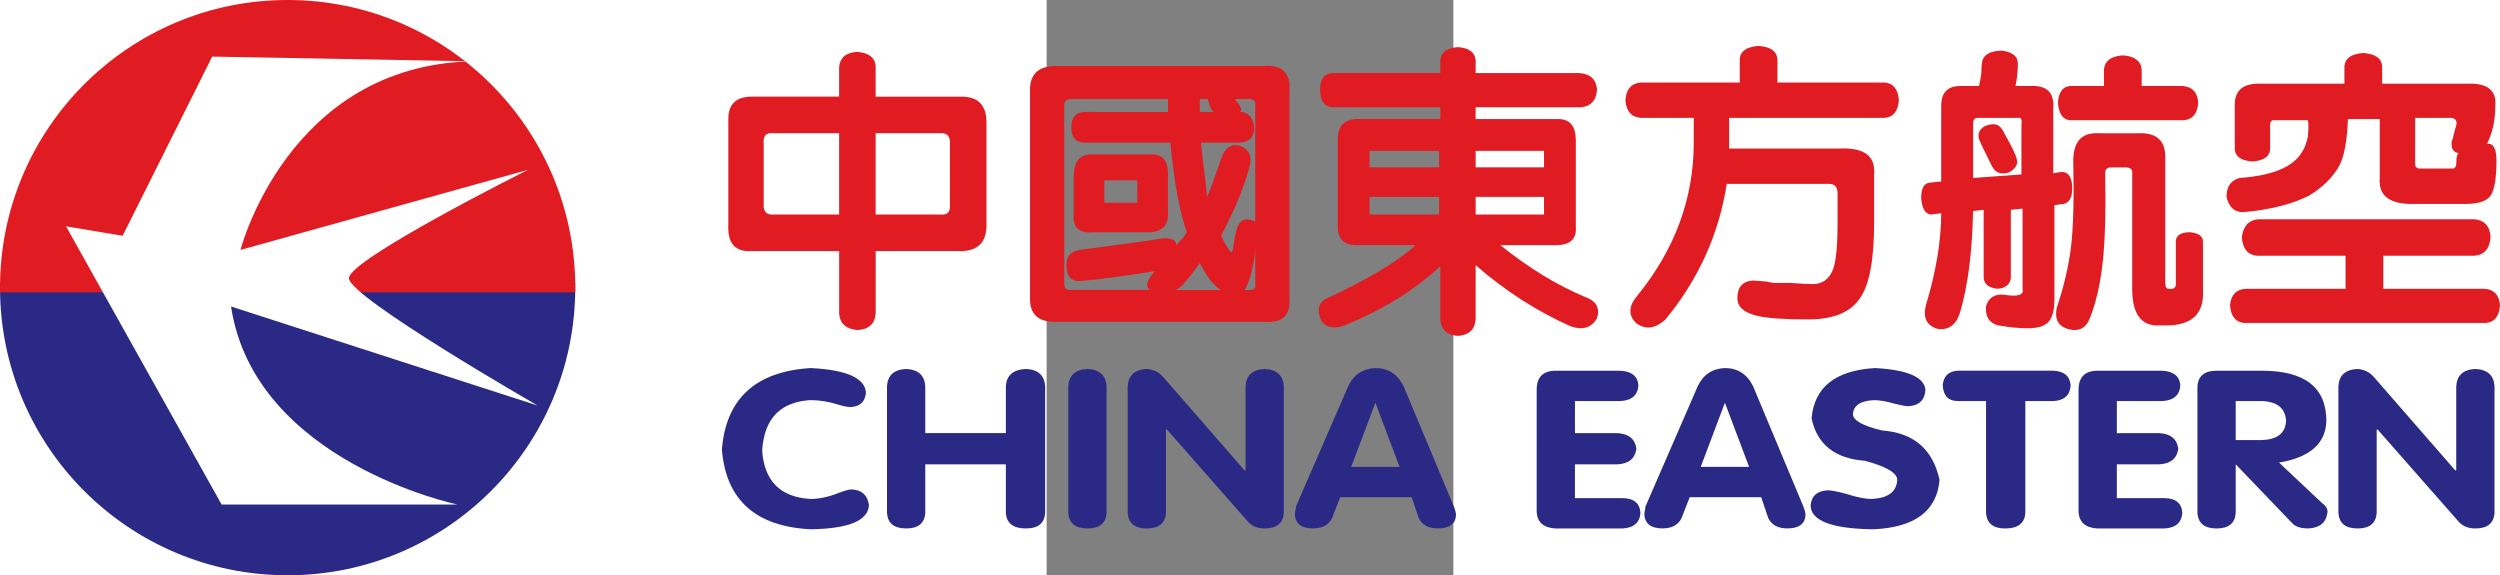
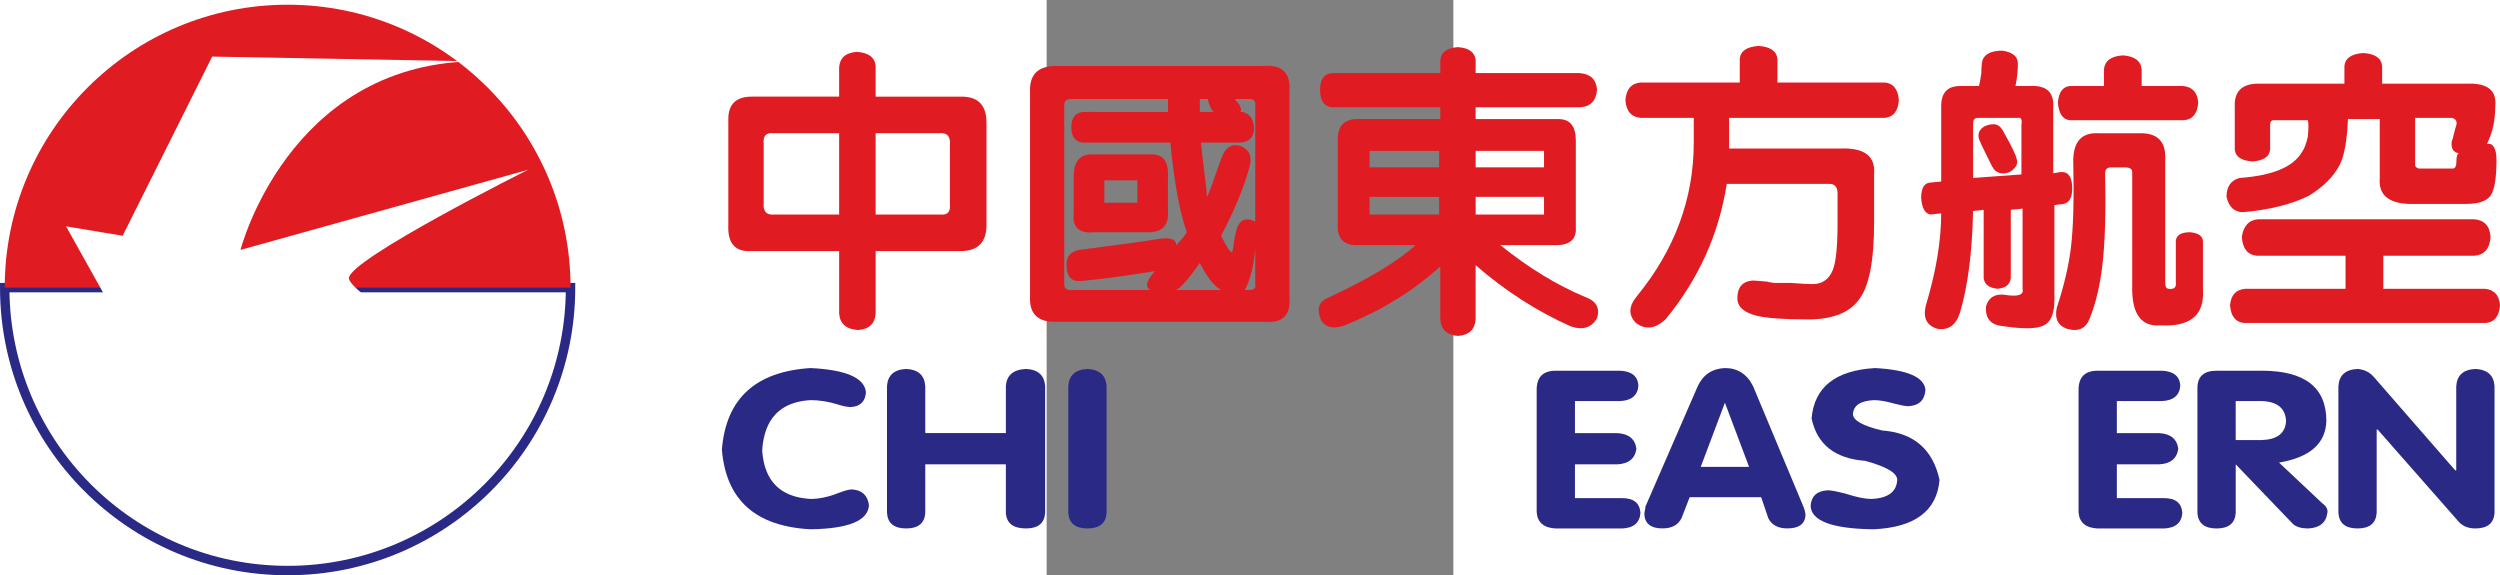
<svg xmlns="http://www.w3.org/2000/svg" xmlns:ns1="http://sodipodi.sourceforge.net/DTD/sodipodi-0.dtd" xmlns:ns2="http://www.inkscape.org/namespaces/inkscape" version="1.0" id="Layer_1" x="0px" y="0px" width="87.026" height="20.025" viewBox="0 0 60.406 85.434" enable-background="new 0 0 595.276 841.89" xml:space="preserve" ns1:version="0.32" ns2:version="0.92.1 r15371" ns1:docname="china-eastern-mini.svg">
  <rect x="0" y="0" width="60.406" height="85.434" fill="#808080" stroke="none" />
  <defs id="defs28" />
  <ns1:namedview pagecolor="#ffffff" bordercolor="#666666" borderopacity="1" objecttolerance="10" gridtolerance="10" guidetolerance="10" ns2:pageopacity="0" ns2:pageshadow="2" ns2:window-width="1280" ns2:window-height="657" id="namedview26" showgrid="false" fit-margin-top="0" fit-margin-left="0" fit-margin-right="0" fit-margin-bottom="0" ns2:zoom="2.2822664" ns2:cx="72.569911" ns2:cy="99.553286" ns2:window-x="-8" ns2:window-y="-8" ns2:window-maximized="1" ns2:current-layer="Layer_1" />
-   <path style="fill:#2a2a86;stroke-width:2.911" id="path13" d="m -70.706,42.716 c 0,23.204 -18.812,42.019 -42.016,42.019 -23.207,0 -42.016,-18.812 -42.016,-42.019 z" clip-path="url(#SVGID_2_)" ns2:connector-curvature="0" />
  <path style="fill:none;stroke:#2a2a86;stroke-width:1.4" id="path15" d="m -70.706,42.716 c 0,23.204 -18.812,42.019 -42.016,42.019 -23.207,0 -42.016,-18.812 -42.016,-42.019 z" clip-path="url(#SVGID_2_)" ns2:connector-curvature="0" />
  <path style="fill:#e11b22;stroke-width:2.911" id="path17" d="m -70.706,42.716 c 0,-23.204 -18.812,-42.016 -42.016,-42.016 -23.207,0 -42.016,18.812 -42.016,42.016 z" clip-path="url(#SVGID_2_)" ns2:connector-curvature="0" />
-   <path style="fill:none;stroke:#e11b22;stroke-width:1.4" id="path19" d="m -70.706,42.716 c 0,-23.204 -18.812,-42.016 -42.016,-42.016 -23.207,0 -42.016,18.812 -42.016,42.016 z" clip-path="url(#SVGID_2_)" ns2:connector-curvature="0" />
  <path style="fill:#ffffff;stroke-width:2.911" id="path21" d="m -145.633,33.614 23.108,41.314 h 35.013 c 0,0 -30.114,-6.302 -33.615,-29.409 l 45.52,14.705 c 0,0 -28.012,-16.105 -28.012,-18.908 0,-2.8 26.612,-16.105 26.612,-16.105 l -42.717,11.905 c 0,0 7.003,-27.311 34.314,-28.009 L -123.925,8.405 -137.227,35.014 Z" clip-path="url(#SVGID_2_)" ns2:connector-curvature="0" />
  <path style="fill:#e11b22;stroke-width:2.911" id="path23" d="m -30.816,9.976 c 0.116,-1.4 0.99,-2.157 2.622,-2.273 1.752,0.116 2.684,0.818 2.8,2.099 v 4.552 h 12.781 c 2.451,0 3.679,1.284 3.679,3.851 v 14.882 c 0.114,2.917 -1.287,4.317 -4.203,4.2 h -12.254 v 9.279 c -0.116,1.516 -0.993,2.331 -2.623,2.451 -1.755,-0.119 -2.684,-0.934 -2.8,-2.451 v -9.279 h -13.133 c -2.334,0.116 -3.446,-1.167 -3.327,-3.851 V 17.678 c 0,-2.218 1.167,-3.327 3.502,-3.327 h 12.955 z m 0,21.882 V 19.78 h -9.806 c -1.048,-0.116 -1.516,0.407 -1.4,1.575 v 8.752 c -0.116,1.284 0.41,1.869 1.578,1.752 z m 16.451,-10.327 c 0.116,-1.284 -0.41,-1.866 -1.575,-1.749 h -9.454 v 12.079 h 9.631 c 1.048,0.116 1.517,-0.408 1.397,-1.578 z" clip-path="url(#SVGID_2_)" ns2:connector-curvature="0" />
  <path style="fill:#e11b22;stroke-width:2.911" id="path25" d="m 32.204,9.799 c 2.8,-0.23 4.084,1.051 3.851,3.854 v 30.46 c 0.233,2.684 -0.995,3.909 -3.679,3.676 H 1.566 C -1.237,47.905 -2.579,46.68 -2.463,44.113 V 13.655 C -2.579,10.972 -1.179,9.688 1.74,9.802 H 32.204 Z M 18.023,16.63 v -1.924 H 3.667 c -0.699,0 -1.051,0.291 -1.051,0.873 v 26.609 c 0,0.585 0.294,0.876 0.876,0.876 H 15.397 c -0.815,-0.466 -0.585,-1.4 0.701,-2.8 -4.319,0.699 -7.763,1.167 -10.33,1.4 -1.869,0.349 -2.8,-0.349 -2.8,-2.102 -0.119,-1.4 0.524,-2.215 1.924,-2.451 6.305,-0.815 10.097,-1.342 11.381,-1.575 1.982,-0.349 2.972,-0.058 2.972,0.876 0.701,-0.701 1.225,-1.342 1.578,-1.927 -1.051,-2.916 -1.869,-7.352 -2.451,-13.305 H 5.417 c -1.17,-0.116 -1.752,-0.876 -1.752,-2.276 0,-1.4 0.579,-2.157 1.752,-2.276 z M 4.019,26.259 c 0,-2.218 0.876,-3.327 2.625,-3.327 h 8.752 c 1.869,-0.116 2.742,0.995 2.625,3.327 v 5.251 c 0.116,2.102 -0.993,3.094 -3.327,2.978 H 7.166 c -2.334,0.233 -3.382,-0.701 -3.149,-2.8 v -5.428 z m 9.451,0.524 H 8.569 v 3.327 h 4.902 z m 12.431,16.282 c -1.051,-0.582 -2.101,-1.927 -3.152,-4.025 -1.869,2.684 -3.094,4.025 -3.676,4.025 z M 22.75,14.703 v 1.924 h 2.101 c -0.119,0 -0.175,-0.058 -0.175,-0.175 l -0.178,-0.175 c -0.352,-0.701 -0.527,-1.225 -0.527,-1.575 z m 8.231,1.048 C 31.097,15.053 30.803,14.703 30.105,14.703 h -2.101 c 0,0.116 0.114,0.291 0.349,0.524 0.233,0.233 0.349,0.408 0.349,0.524 0.233,0.469 0.233,0.76 0,0.876 h 0.349 c 1.164,0.233 1.752,1.109 1.752,2.625 -0.119,1.287 -0.876,1.927 -2.273,1.927 h -5.606 c 0.116,1.284 0.352,3.327 0.701,6.127 0.116,0.818 0.178,1.458 0.178,1.927 0.23,-0.352 0.64,-1.403 1.225,-3.152 0.466,-1.284 0.757,-2.102 0.876,-2.451 0.582,-1.749 1.575,-2.393 2.972,-1.927 1.284,0.585 1.691,1.639 1.228,3.152 -0.818,3.036 -2.221,6.421 -4.2,10.152 0.815,1.636 1.342,2.451 1.575,2.451 0.116,0 0.233,-0.524 0.349,-1.575 0.116,-0.699 0.233,-1.284 0.352,-1.749 0.466,-1.516 1.397,-1.927 2.8,-1.225 z m 0,21.187 c -0.233,2.684 -0.763,4.727 -1.575,6.127 H 30.105 c 0.699,0 0.993,-0.291 0.876,-0.876 z" clip-path="url(#SVGID_2_)" ns2:connector-curvature="0" />
  <path style="fill:#e11b22;stroke-width:2.911" id="path27" d="m 58.464,8.926 c 0.116,-1.167 0.993,-1.808 2.625,-1.927 1.633,0.119 2.506,0.76 2.625,1.927 v 1.927 h 15.403 c 1.636,0.116 2.509,0.934 2.625,2.451 -0.116,1.633 -0.931,2.509 -2.451,2.625 H 63.712 v 1.749 h 12.254 c 1.752,0 2.625,1.051 2.625,3.152 v 12.955 c 0.116,1.749 -0.876,2.625 -2.975,2.625 h -8.226 c 4.197,3.385 8.403,5.952 12.603,7.702 1.633,0.582 2.218,1.633 1.749,3.152 -0.818,1.4 -2.099,1.808 -3.851,1.225 -5.018,-2.218 -9.745,-5.251 -14.178,-9.105 v 8.054 c -0.119,1.516 -0.995,2.334 -2.625,2.451 -1.636,-0.116 -2.509,-0.934 -2.625,-2.451 v -7.879 c -3.967,3.621 -8.694,6.537 -14.181,8.755 -1.633,0.582 -2.8,0.349 -3.502,-0.701 -0.696,-1.633 -0.407,-2.742 0.879,-3.327 6.069,-2.8 10.446,-5.426 13.13,-7.876 h -8.403 c -2.221,0.116 -3.269,-0.934 -3.149,-3.152 V 21.005 c -0.119,-2.334 0.99,-3.443 3.324,-3.327 H 58.467 V 15.929 H 42.362 c -1.167,-0.116 -1.752,-0.993 -1.752,-2.625 0,-1.516 0.582,-2.334 1.752,-2.451 H 58.467 V 8.926 Z M 47.959,24.856 H 58.292 V 22.405 H 47.959 Z m 0,7.003 H 58.292 V 29.233 H 47.959 Z m 15.758,-7.003 h 10.152 v -2.451 h -10.152 z m 0,7.003 h 10.152 v -2.625 h -10.152 z" clip-path="url(#SVGID_2_)" ns2:connector-curvature="0" />
  <path style="fill:#e11b22;stroke-width:2.911" id="path29" d="m 102.93,8.751 c 0.116,-1.167 1.048,-1.808 2.8,-1.927 1.752,0.119 2.684,0.76 2.803,1.927 v 3.502 h 15.93 c 1.284,0.116 1.985,0.993 2.104,2.625 -0.119,1.636 -0.818,2.509 -2.104,2.625 h -23.105 v 4.552 h 16.629 c 3.502,-0.116 5.134,1.167 4.904,3.851 v 7.178 c 0,5.487 -0.699,9.221 -2.102,11.206 -1.4,2.099 -3.97,3.149 -7.705,3.149 -3.496,0 -6.008,-0.175 -7.527,-0.524 -1.985,-0.469 -2.972,-1.345 -2.972,-2.625 0,-1.636 0.757,-2.509 2.276,-2.628 0.23,0 0.99,0.061 2.27,0.175 -0.233,0 0.061,0.061 0.879,0.178 h 2.451 c 1.516,0.116 2.623,0.175 3.327,0.175 1.4,0 2.393,-0.701 2.975,-2.102 0.469,-1.167 0.701,-3.502 0.701,-7.003 v -4.375 c 0,-0.934 -0.41,-1.403 -1.225,-1.403 H 101.009 c -1.167,7.472 -4.2,14.181 -9.102,20.133 -1.519,1.4 -2.978,1.575 -4.378,0.527 -1.167,-1.17 -1.109,-2.512 0.175,-4.028 5.603,-6.884 8.403,-14.472 8.403,-22.759 v -3.676 h -7.873 c -1.4,-0.116 -2.16,-0.99 -2.276,-2.625 0.116,-1.633 0.876,-2.509 2.276,-2.625 H 102.939 V 8.751 Z" clip-path="url(#SVGID_2_)" ns2:connector-curvature="0" />
  <path style="fill:#e11b22;stroke-width:2.911" id="path31" d="m 138.469,12.776 c 0.116,-0.466 0.23,-1.109 0.349,-1.927 0,-0.815 0.058,-1.455 0.175,-1.924 0.349,-0.934 1.342,-1.4 2.978,-1.4 1.516,0.233 2.27,0.873 2.27,1.924 0,1.051 -0.116,2.16 -0.349,3.327 h 2.978 c 1.633,0.116 2.506,0.934 2.625,2.451 v 10.505 l 1.048,-0.175 c 1.048,-0.116 1.636,0.524 1.752,1.924 0.116,1.636 -0.294,2.57 -1.225,2.803 l -1.4,0.175 v 14.003 c 0,2.102 -0.527,3.385 -1.575,3.854 -1.051,0.582 -3.327,0.582 -6.828,0 -1.284,-0.352 -1.872,-1.287 -1.755,-2.803 0.352,-1.284 1.225,-1.866 2.628,-1.749 2.099,0.349 3.033,0.058 2.8,-0.876 V 30.983 l -1.749,0.175 V 41.313 c -0.119,0.934 -0.763,1.458 -1.927,1.575 -1.284,-0.116 -1.988,-0.64 -2.102,-1.575 V 31.157 l -1.575,0.175 c -0.119,6.072 -0.763,11.09 -1.927,15.057 -0.582,1.866 -1.691,2.684 -3.33,2.451 -1.633,-0.469 -2.218,-1.636 -1.749,-3.502 1.516,-5.018 2.273,-9.57 2.273,-13.654 l -1.572,0.175 c -0.818,-0.116 -1.287,-0.934 -1.403,-2.451 0,-1.4 0.41,-2.16 1.225,-2.276 l 1.752,-0.175 V 15.751 c 0,-1.982 0.931,-2.975 2.803,-2.975 z m -0.178,4.727 c -0.466,0 -0.696,0.291 -0.696,0.876 v 8.051 l 7.178,-0.524 v -7.352 c 0.116,-0.818 -0.061,-1.167 -0.53,-1.051 z m 2.448,7.702 -0.346,-0.524 c -1.051,-2.102 -1.694,-3.443 -1.924,-4.025 -0.236,-0.818 0.055,-1.458 0.873,-1.927 1.167,-0.466 1.985,-0.349 2.451,0.349 0.116,0.119 0.294,0.41 0.527,0.876 1.051,1.869 1.636,3.094 1.752,3.676 0.233,0.701 -0.116,1.342 -1.051,1.927 -0.937,0.352 -1.694,0.236 -2.282,-0.352 m 21.714,-5.423 c 2.451,0 3.676,1.167 3.676,3.502 v 18.73 c 0,0.585 0.175,0.876 0.524,0.876 0.818,0.116 1.167,-0.233 1.051,-1.051 v -6.124 c 0.116,-0.815 0.815,-1.225 2.102,-1.225 1.281,0.116 1.924,0.585 1.924,1.4 v 7.178 c 0.233,3.734 -1.869,5.484 -6.302,5.254 -2.919,0.23 -4.319,-1.752 -4.203,-5.952 V 25.563 c 0,-0.469 -0.349,-0.701 -1.045,-0.701 h -2.104 c -0.582,0 -0.876,0.294 -0.876,0.876 0.116,5.484 0,9.861 -0.349,13.13 -0.349,3.269 -0.993,6.069 -1.927,8.403 -0.579,1.516 -1.691,2.04 -3.327,1.575 -1.4,-0.469 -1.924,-1.519 -1.575,-3.152 1.051,-3.149 1.752,-6.127 2.102,-8.927 0.349,-2.917 0.466,-7.061 0.349,-12.429 -0.116,-3.152 1.109,-4.669 3.679,-4.552 h 6.302 z m -5.428,-7.006 v -2.451 c 0.116,-1.284 1.048,-1.982 2.8,-2.102 1.752,0.119 2.684,0.818 2.803,2.102 v 2.451 h 6.124 c 1.4,0.116 2.157,0.934 2.276,2.451 -0.119,1.636 -0.818,2.509 -2.102,2.625 h -16.981 c -1.051,-0.116 -1.639,-0.99 -1.755,-2.625 0.116,-1.516 0.701,-2.334 1.755,-2.451 z" clip-path="url(#SVGID_2_)" ns2:connector-curvature="0" />
  <path style="fill:#e11b22;stroke-width:2.911" id="path33" d="M 192.739,12.427 V 9.802 c 0.116,-1.167 1.048,-1.81 2.803,-1.927 1.749,0.116 2.684,0.76 2.8,1.927 v 2.625 h 12.603 c 3.036,-0.116 4.433,0.993 4.2,3.327 0,2.099 -0.41,3.967 -1.225,5.6 0.931,-0.116 1.4,0.701 1.4,2.451 0,2.687 -0.297,4.436 -0.876,5.254 -0.582,0.818 -1.808,1.225 -3.679,1.225 h -7.527 c -3.734,0.116 -5.487,-1.167 -5.251,-3.854 v -8.752 h -4.727 c -0.119,3.152 -0.527,5.428 -1.225,6.828 -0.934,1.749 -2.451,3.269 -4.552,4.552 -2.57,1.284 -5.836,2.099 -9.8,2.451 -1.284,0 -2.104,-0.76 -2.454,-2.276 0,-1.516 0.643,-2.451 1.924,-2.803 4.904,-0.349 7.996,-1.633 9.279,-3.851 0.349,-0.466 0.64,-1.225 0.876,-2.276 0.116,-1.281 0.116,-2.099 0,-2.451 h -5.076 c -0.352,0 -0.527,0.236 -0.527,0.701 v 3.676 c -0.116,1.051 -0.995,1.633 -2.625,1.749 -1.639,-0.116 -2.509,-0.699 -2.625,-1.749 v -6.302 c -0.119,-2.334 1.051,-3.502 3.502,-3.502 z m 19.254,20.133 c 1.516,0.116 2.337,0.993 2.454,2.625 -0.116,1.749 -0.934,2.684 -2.454,2.8 h -13.479 v 4.902 h 15.057 c 1.4,0.119 2.157,0.934 2.273,2.451 -0.116,1.633 -0.818,2.509 -2.099,2.625 h -35.889 c -1.284,-0.116 -1.985,-0.993 -2.102,-2.625 0.116,-1.516 0.876,-2.331 2.273,-2.451 h 14.879 v -4.902 h -13.13 c -1.4,-0.116 -2.157,-1.051 -2.273,-2.8 0.23,-1.633 1.048,-2.509 2.451,-2.625 z m -8.752,-15.057 v 7.003 c 0,0.233 0.178,0.407 0.527,0.524 h 5.076 c 0.349,0 0.527,-0.349 0.527,-1.051 0,-0.699 0.116,-1.106 0.349,-1.225 -0.818,-0.116 -1.167,-0.699 -1.048,-1.749 0.114,-0.233 0.23,-0.64 0.349,-1.225 0.116,-0.466 0.233,-0.876 0.349,-1.225 0.116,-0.582 -0.116,-0.934 -0.699,-1.051 z" clip-path="url(#SVGID_2_)" ns2:connector-curvature="0" />
  <path style="fill:#2a2a86;stroke-width:2.911" id="path35" d="m -35.062,54.661 c 5.286,0.256 8.031,1.458 8.228,3.606 -0.102,1.371 -0.85,2.102 -2.244,2.186 -0.501,0 -1.153,-0.128 -1.944,-0.387 -1.397,-0.428 -2.745,-0.643 -4.043,-0.643 -4.488,0.259 -6.878,2.748 -7.181,7.469 0.303,4.549 2.692,6.951 7.181,7.207 1.295,0 2.695,-0.3 4.188,-0.899 0.896,-0.343 1.546,-0.515 1.944,-0.515 1.496,0.084 2.343,0.859 2.544,2.317 -0.099,2.317 -2.992,3.519 -8.677,3.603 -8.176,-0.428 -12.562,-4.375 -13.162,-11.841 0.603,-7.553 4.989,-11.587 13.165,-12.103" clip-path="url(#SVGID_2_)" ns2:connector-curvature="0" />
  <path style="fill:#2a2a86;stroke-width:2.911" id="path37" d="m -23.708,57.368 c 0.096,-1.63 1.045,-2.489 2.841,-2.573 1.796,0.084 2.745,0.943 2.844,2.573 v 6.951 h 11.969 v -6.951 c 0.096,-1.63 1.094,-2.489 2.992,-2.573 1.793,0.084 2.739,0.943 2.841,2.573 v 18.794 c -0.099,1.546 -1.045,2.32 -2.841,2.32 -1.898,0 -2.896,-0.774 -2.992,-2.32 V 68.955 H -18.023 v 7.207 c -0.096,1.546 -1.045,2.32 -2.844,2.32 -1.793,0 -2.742,-0.774 -2.841,-2.32 z" clip-path="url(#SVGID_2_)" ns2:connector-curvature="0" />
  <path style="fill:#2a2a86;stroke-width:2.911" id="path39" d="m 3.216,57.368 c 0.099,-1.63 1.048,-2.489 2.847,-2.573 1.79,0.084 2.739,0.943 2.841,2.573 v 18.794 c -0.099,1.546 -1.048,2.32 -2.841,2.32 -1.796,0 -2.745,-0.774 -2.847,-2.32 z" clip-path="url(#SVGID_2_)" ns2:connector-curvature="0" />
-   <path style="fill:#2a2a86;stroke-width:2.911" id="path41" d="m 12.038,57.368 c 0.099,-1.63 1.042,-2.489 2.841,-2.573 0.998,0.084 1.796,0.472 2.396,1.158 l 12.117,13.901 h 0.148 V 57.368 c 0.099,-1.63 1.048,-2.489 2.844,-2.573 1.793,0.084 2.739,0.943 2.844,2.573 v 18.794 c -0.102,1.546 -1.048,2.32 -2.844,2.32 -0.998,0 -1.793,-0.3 -2.393,-0.902 L 17.877,63.803 H 17.726 v 12.359 c -0.102,1.546 -1.048,2.32 -2.847,2.32 -1.799,0 -2.739,-0.774 -2.841,-2.32 z" clip-path="url(#SVGID_2_)" ns2:connector-curvature="0" />
-   <path style="fill:#2a2a86;stroke-width:2.911" id="path43" d="m 44.786,57.365 c 0.798,-1.717 2.145,-2.617 4.043,-2.704 1.889,0 3.289,0.902 4.186,2.704 l 7.478,17.895 c 0.201,0.512 0.303,0.943 0.303,1.287 -0.099,1.287 -0.998,1.93 -2.695,1.93 -1.394,0 -2.343,-0.515 -2.844,-1.543 L 54.211,73.842 H 43.593 l -1.196,3.091 c -0.501,1.027 -1.447,1.543 -2.847,1.543 -1.694,0 -2.593,-0.687 -2.689,-2.058 0,-0.259 0.047,-0.559 0.148,-0.902 v -0.256 z m 0.448,11.972 h 7.181 l -3.586,-9.527 z" clip-path="url(#SVGID_2_)" ns2:connector-curvature="0" />
  <path style="fill:#2a2a86;stroke-width:2.911" id="path45" d="m 72.778,57.889 c 0,-1.889 0.943,-2.832 2.841,-2.832 h 9.576 c 1.694,0.087 2.593,0.815 2.692,2.189 -0.099,1.461 -0.998,2.232 -2.692,2.317 H 78.463 V 64.325 h 6.284 c 1.694,0.087 2.643,0.859 2.844,2.32 -0.198,1.458 -1.15,2.23 -2.844,2.317 h -6.284 v 5.018 h 7.032 c 1.694,0 2.593,0.731 2.695,2.189 -0.102,1.461 -1.001,2.232 -2.695,2.32 h -9.876 c -1.793,-0.087 -2.739,-0.902 -2.841,-2.448 z" clip-path="url(#SVGID_2_)" ns2:connector-curvature="0" />
  <path style="fill:#2a2a86;stroke-width:2.911" id="path47" d="m 96.695,57.365 c 0.798,-1.717 2.142,-2.617 4.04,-2.704 1.892,0 3.292,0.902 4.186,2.704 l 7.48,17.895 c 0.198,0.512 0.3,0.943 0.3,1.287 -0.099,1.287 -0.998,1.93 -2.695,1.93 -1.394,0 -2.34,-0.515 -2.841,-1.543 l -1.045,-3.091 H 95.499 l -1.199,3.091 c -0.498,1.027 -1.441,1.543 -2.841,1.543 -1.697,0 -2.593,-0.687 -2.692,-2.058 0,-0.259 0.049,-0.559 0.151,-0.902 v -0.256 z m 0.448,11.972 h 7.181 l -3.589,-9.527 z" clip-path="url(#SVGID_2_)" ns2:connector-curvature="0" />
  <path style="fill:#2a2a86;stroke-width:2.911" id="path49" d="m 130.517,57.88 c -0.102,1.546 -0.949,2.361 -2.544,2.448 -0.402,0 -1.097,-0.131 -2.096,-0.387 -1.196,-0.343 -2.195,-0.515 -2.989,-0.515 -2,0.087 -3.042,0.771 -3.144,2.058 0,0.946 1.447,1.761 4.34,2.448 4.683,0.343 7.53,2.788 8.525,7.338 -0.399,4.634 -3.691,7.079 -9.873,7.338 -6.086,-0.087 -9.174,-1.243 -9.276,-3.475 0.099,-1.461 0.949,-2.232 2.544,-2.317 0.498,0 1.394,0.169 2.689,0.512 1.601,0.515 2.847,0.771 3.743,0.771 2.492,-0.084 3.787,-1.027 3.889,-2.829 0,-1.03 -1.598,-1.973 -4.788,-2.832 -4.488,-0.343 -7.128,-2.448 -7.932,-6.307 0.402,-4.634 3.545,-7.125 9.425,-7.469 4.794,0.259 7.283,1.33 7.486,3.219" clip-path="url(#SVGID_2_)" ns2:connector-curvature="0" />
-   <path style="fill:#2a2a86;stroke-width:2.911" id="path51" d="m 139.514,59.56 h -4.186 c -1.397,0 -2.145,-0.771 -2.244,-2.317 0.099,-1.374 0.847,-2.102 2.244,-2.189 h 14.21 c 1.595,0.087 2.445,0.815 2.544,2.189 -0.099,1.461 -0.949,2.232 -2.544,2.317 h -4.186 v 16.605 c -0.099,1.546 -1.1,2.32 -2.992,2.32 -1.796,0 -2.742,-0.774 -2.844,-2.32 V 59.56 Z" clip-path="url(#SVGID_2_)" ns2:connector-curvature="0" />
  <path style="fill:#2a2a86;stroke-width:2.911" id="path53" d="m 153.256,57.889 c 0,-1.889 0.949,-2.832 2.841,-2.832 h 9.576 c 1.694,0.087 2.596,0.815 2.692,2.189 -0.096,1.461 -0.998,2.232 -2.692,2.317 h -6.732 V 64.325 h 6.284 c 1.691,0.087 2.637,0.859 2.841,2.32 -0.201,1.458 -1.15,2.23 -2.841,2.317 h -6.284 v 5.018 h 7.029 c 1.697,0 2.596,0.731 2.695,2.189 -0.099,1.461 -0.998,2.232 -2.695,2.32 h -9.876 c -1.793,-0.087 -2.739,-0.902 -2.841,-2.448 V 57.889 Z" clip-path="url(#SVGID_2_)" ns2:connector-curvature="0" />
  <path style="fill:#2a2a86;stroke-width:2.911" id="path55" d="m 170.909,57.63 c 0,-1.714 0.946,-2.573 2.844,-2.573 h 6.732 c 6.383,0 9.573,2.489 9.573,7.466 -0.099,3.347 -2.442,5.408 -7.029,6.179 l 6.433,6.051 c 0.597,0.431 0.847,0.899 0.748,1.415 -0.198,1.461 -1.147,2.232 -2.841,2.317 -0.998,0 -1.749,-0.212 -2.247,-0.643 l -8.525,-8.88 v 7.207 c -0.099,1.546 -1.048,2.317 -2.844,2.317 -1.796,0 -2.742,-0.771 -2.844,-2.317 z m 5.685,7.725 h 3.889 c 2.294,-0.084 3.49,-1.027 3.589,-2.832 -0.099,-1.889 -1.295,-2.873 -3.589,-2.96 h -3.889 z" clip-path="url(#SVGID_2_)" ns2:connector-curvature="0" />
  <path style="fill:#2a2a86;stroke-width:2.911" id="path57" d="m 191.845,57.368 c 0.096,-1.63 1.042,-2.489 2.841,-2.573 0.998,0.084 1.796,0.472 2.395,1.158 l 12.114,13.901 h 0.151 V 57.368 c 0.099,-1.63 1.042,-2.489 2.841,-2.573 1.796,0.084 2.742,0.943 2.847,2.573 v 18.794 c -0.102,1.546 -1.048,2.32 -2.847,2.32 -0.998,0 -1.796,-0.3 -2.39,-0.902 L 197.681,63.803 h -0.151 v 12.359 c -0.099,1.546 -1.045,2.32 -2.844,2.32 -1.799,0 -2.742,-0.774 -2.841,-2.32 z" clip-path="url(#SVGID_2_)" ns2:connector-curvature="0" />
</svg>